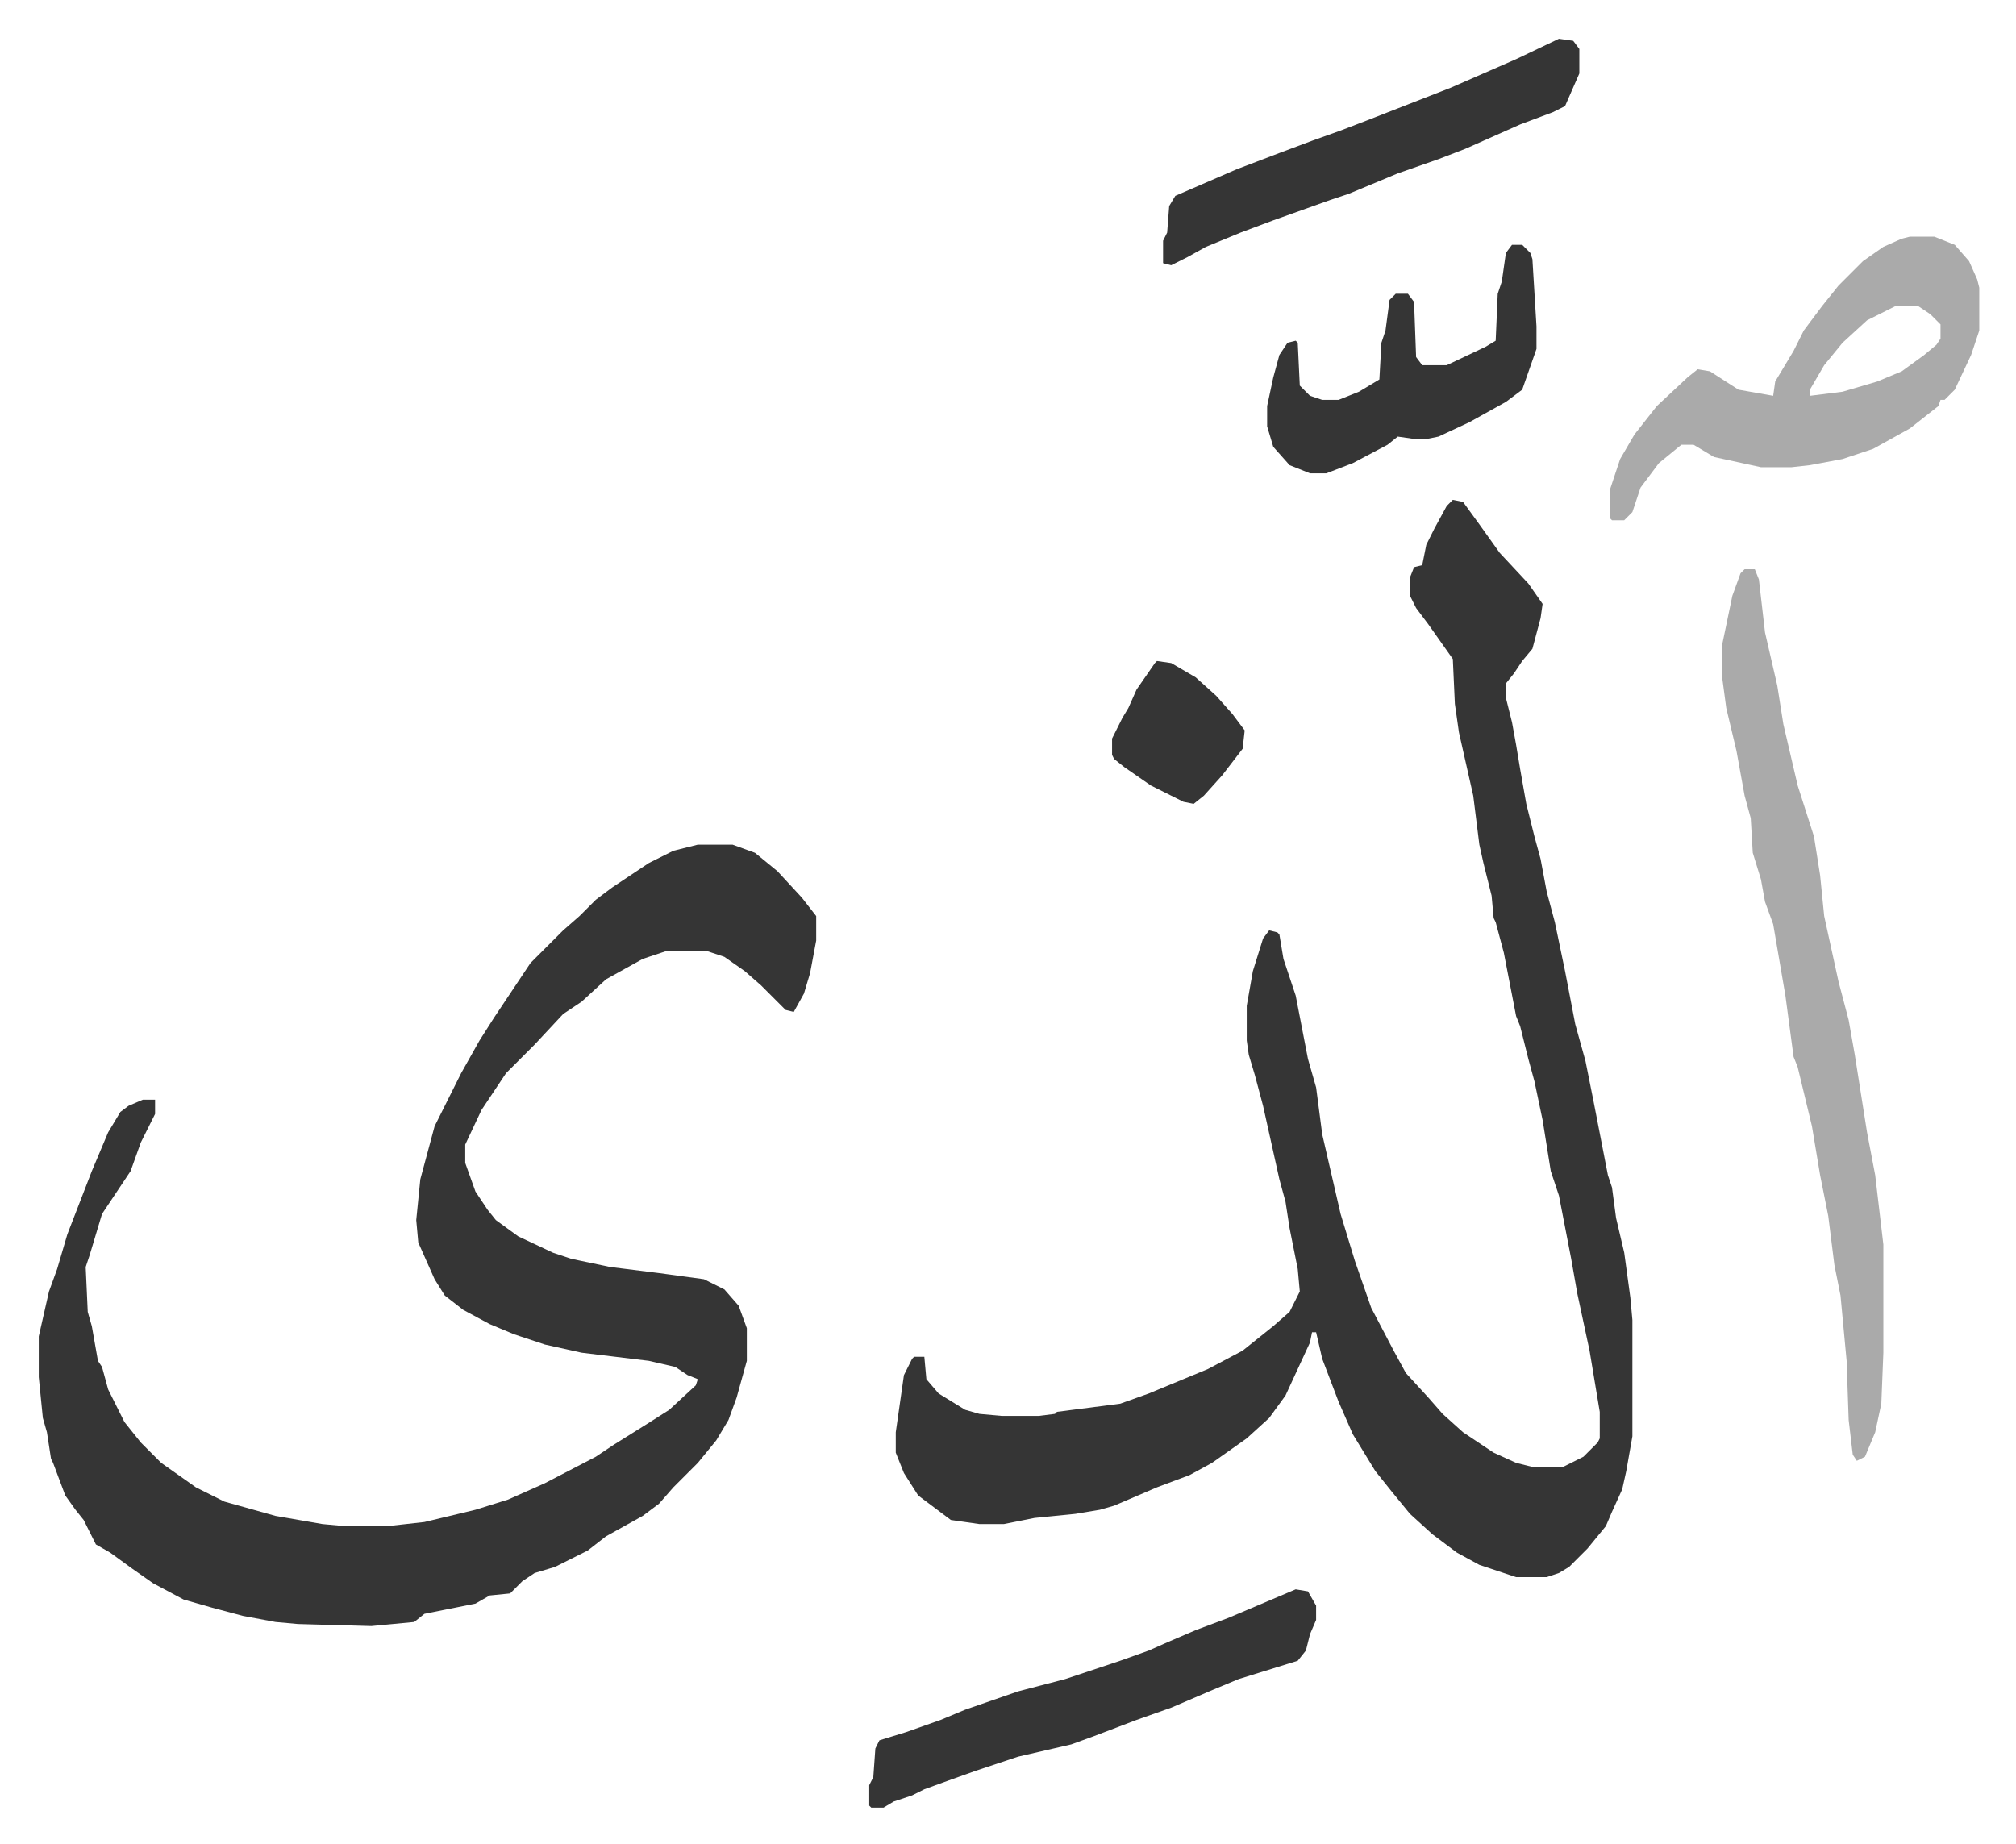
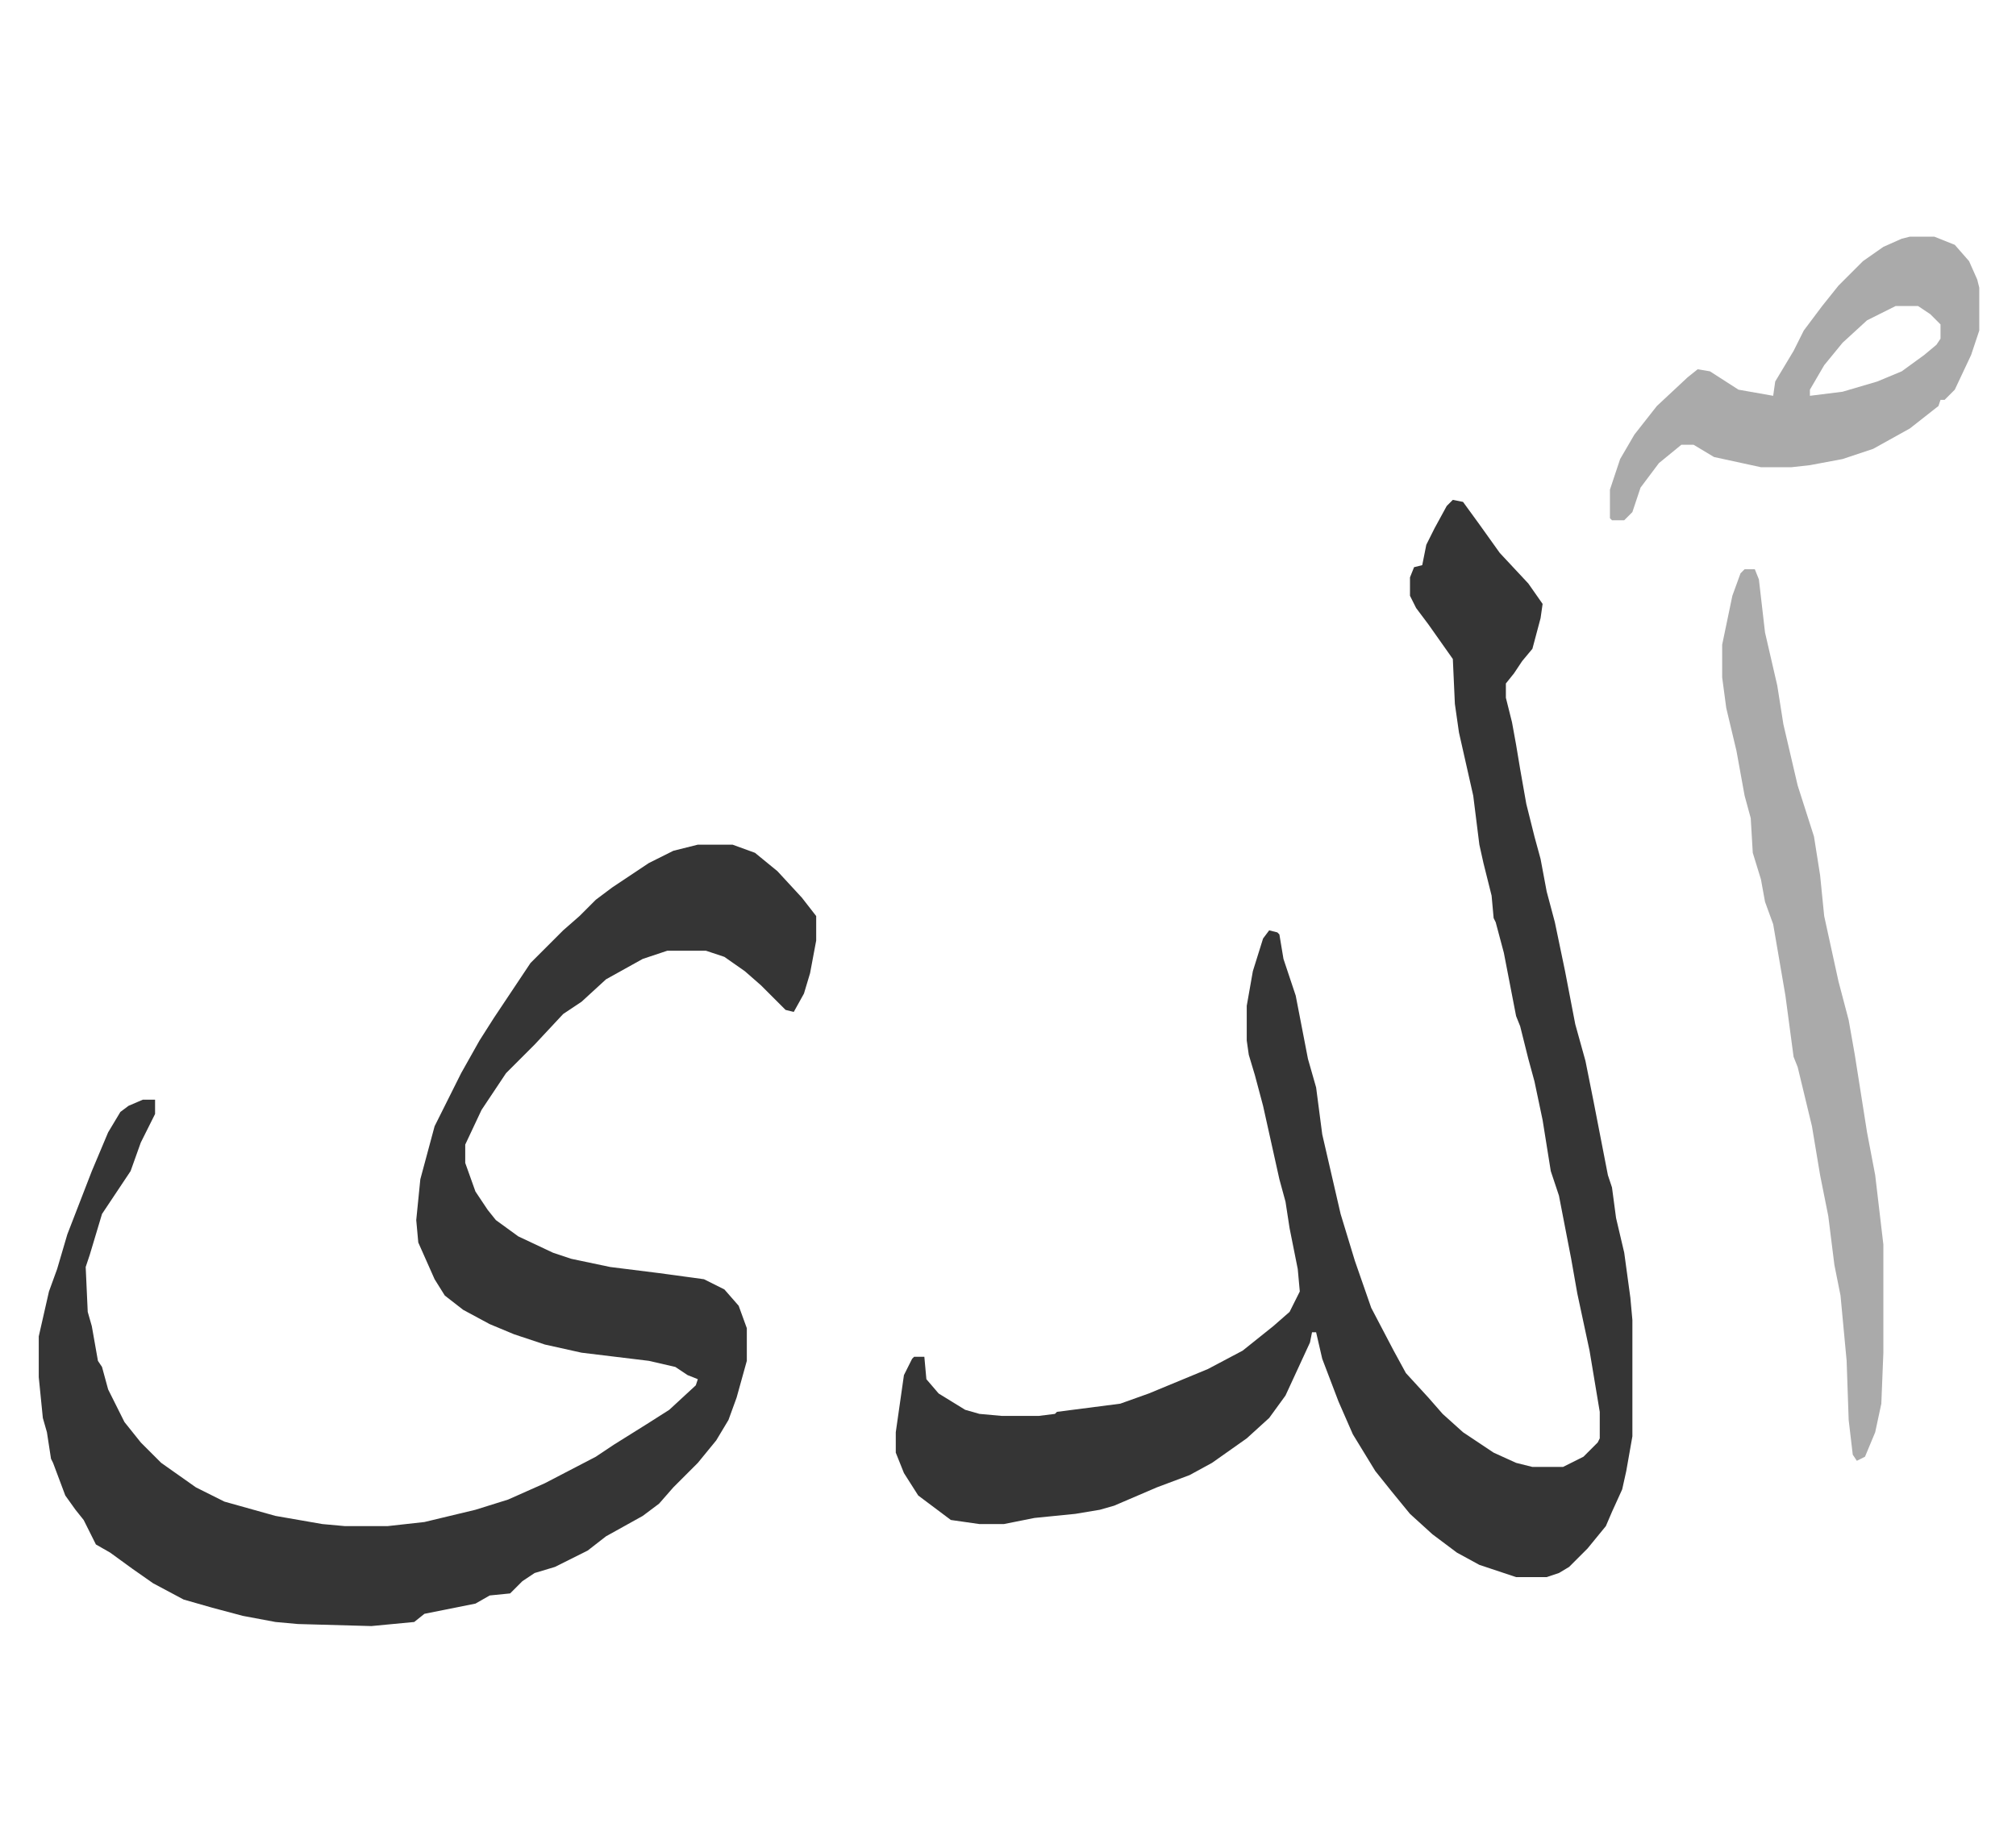
<svg xmlns="http://www.w3.org/2000/svg" role="img" viewBox="-19.00 237.00 988.00 904.00">
  <path fill="#353535" id="rule_normal" d="M693 482l5 1 8 11 10 14 14 15 7 10-1 7-4 15-5 6-4 6-4 5v7l3 12 2 11 2 12 3 17 4 16 3 11 3 16 4 15 5 24 5 26 5 18 4 20 7 36 2 6 2 15 4 17 3 22 1 11v57l-3 17-2 9-5 11-3 7-9 11-9 9-5 3-6 2h-15l-18-6-11-6-12-9-11-10-9-11-8-10-11-18-7-16-8-21-3-13h-2l-1 5-12 26-8 11-11 10-17 12-11 6-16 6-21 9-7 2-12 2-20 2-15 3h-12l-14-2-16-12-7-11-4-10v-10l4-28 4-8 1-1h5l1 11 6 7 13 8 7 2 11 1h18l8-1 1-1 31-4 14-5 29-12 17-9 15-12 8-7 5-10-1-11-4-20-2-13-3-11-8-36-4-15-3-10-1-7v-17l3-17 5-16 3-4 4 1 1 1 2 12 6 18 6 31 4 14 3 23 9 39 7 23 8 23 11 21 6 11 11 12 7 8 10 9 15 10 11 5 8 2h15l10-5 7-7 1-2v-13l-5-30-6-28-3-17-6-31-4-12-4-25-4-19-3-11-4-16-2-5-6-31-4-15-1-2-1-11-4-16-2-9-3-24-7-31-2-14-1-22-12-17-6-8-3-6v-9l2-5 4-1 2-10 4-8 6-11zM323 651h17l11 4 11 9 12 13 7 9v12l-3 16-3 10-5 9-4-1-12-12-8-7-10-7-9-3h-19l-12 4-18 10-12 11-9 6-14 15-14 14-12 18-8 17v9l5 14 6 9 4 5 11 8 17 8 9 3 19 4 24 3 22 3 10 5 7 8 4 11v16l-5 18-4 11-6 10-9 11-12 12-7 8-8 6-18 10-9 7-16 8-10 3-6 4-6 6-10 1-7 4-15 3-10 2-5 4-21 2-36-1-11-1-16-3-15-4-14-4-15-8-10-7-11-8-7-4-6-12-4-5-5-7-6-16-1-2-2-13-2-7-2-20v-20l5-22 4-11 5-17 12-31 8-19 6-10 4-3 7-3h6v7l-7 14-5 14-10 15-4 6-6 20-2 6 1 22 2 7 3 17 2 3 3 11 8 16 8 10 10 10 17 12 14 7 25 7 23 4 11 1h21l18-2 25-6 16-5 18-8 25-13 9-6 16-10 11-7 13-12 1-3-5-2-6-4-13-3-33-4-18-4-15-5-12-5-13-7-9-7-5-8-8-18-1-11 2-20 7-26 13-26 9-16 7-11 10-15 8-12 16-16 8-7 8-8 8-6 18-12 12-6z" />
  <path fill="#aaa" id="rule_hamzat_wasl" d="M836 516h5l2 5 3 26 6 26 3 19 7 30 8 25 3 19 2 20 7 32 5 19 3 17 6 38 4 21 4 34v53l-1 25-3 14-5 12-4 2-2-3-2-17-1-29-3-32-3-15-3-24-4-20-4-24-7-29-2-5-4-30-6-35-4-11-2-11-4-13-1-17-3-11-4-22-5-21-2-15v-16l5-24 4-11zm81-163h12l10 4 7 8 4 9 1 4v21l-4 12-8 17-5 5h-2l-1 3-14 11-18 10-15 5-16 3-9 1h-15l-23-5-10-6h-6l-11 9-9 12-4 12-4 4h-6l-1-1v-14l5-15 7-12 11-14 15-14 5-4 6 1 14 9 17 3 1-7 9-15 5-10 9-12 8-10 12-12 10-7 9-4zm-7 34l-14 7-12 11-9 11-7 12v3l16-2 17-5 12-5 11-8 6-5 2-3v-7l-5-5-6-4z" />
-   <path fill="#353535" id="rule_normal" d="M616 1016l6 1 4 7v7l-3 7-2 8-4 5-29 9-12 5-21 9-17 6-21 8-11 4-26 6-12 4-9 3-14 5-11 4-6 3-9 3-5 3h-6l-1-1v-10l2-4 1-14 2-4 13-4 17-6 12-5 26-9 23-6 27-9 14-5 9-4 14-6 16-6zm129-760l7 1 3 4v12l-7 16-6 3-16 6-27 12-13 5-20 7-24 10-9 3-28 10-16 6-17 7-9 5-8 4-4-1v-11l2-4 1-13 3-5 30-13 21-8 16-6 14-5 13-5 41-16 32-14zm-23 101h5l4 4 1 3 2 33v11l-7 20-8 6-18 10-15 7-5 1h-8l-7-1-5 4-17 9-13 5h-8l-10-4-8-9-3-10v-10l3-14 3-11 4-6 4-1 1 1 1 21 5 5 6 2h8l10-4 10-6 1-18 2-6 2-15 3-3h6l3 4 1 27 3 4h12l19-9 5-3 1-23 2-6 2-14zM548 561l7 1 12 7 10 9 8 9 6 8-1 9-10 13-9 10-5 4-5-1-16-8-13-9-5-4-1-2v-8l5-10 3-5 4-9 9-13z" />
</svg>